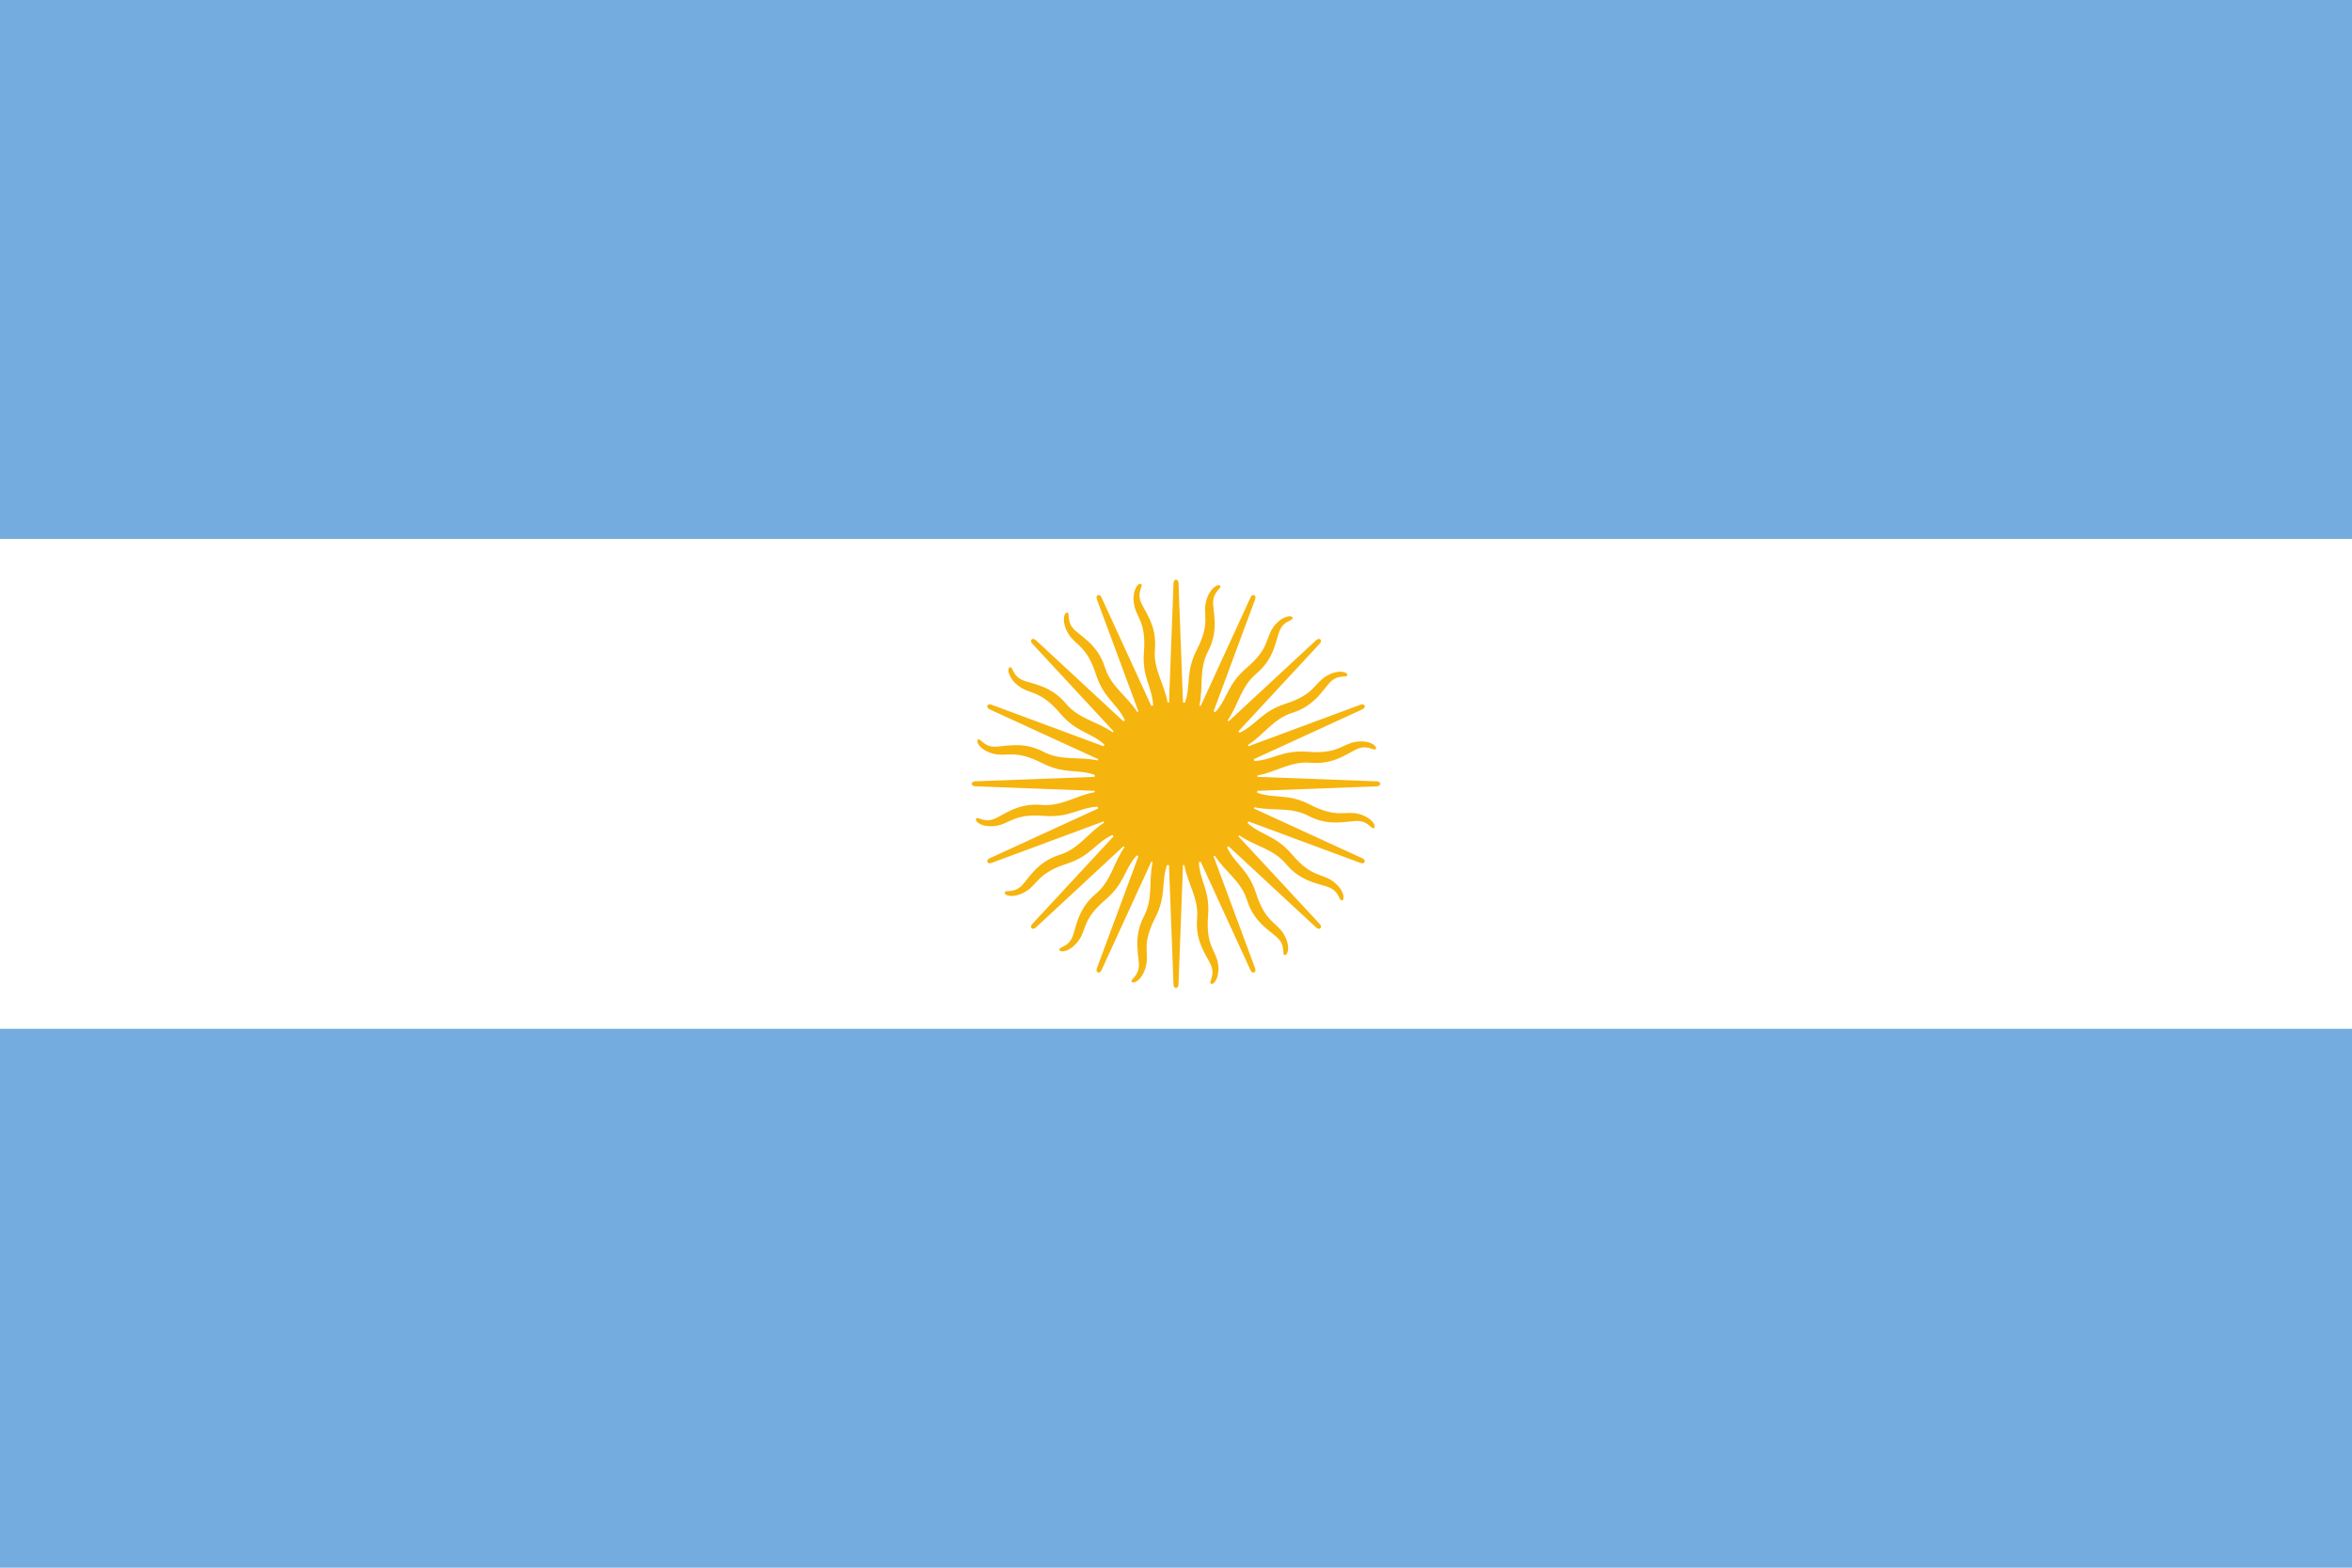
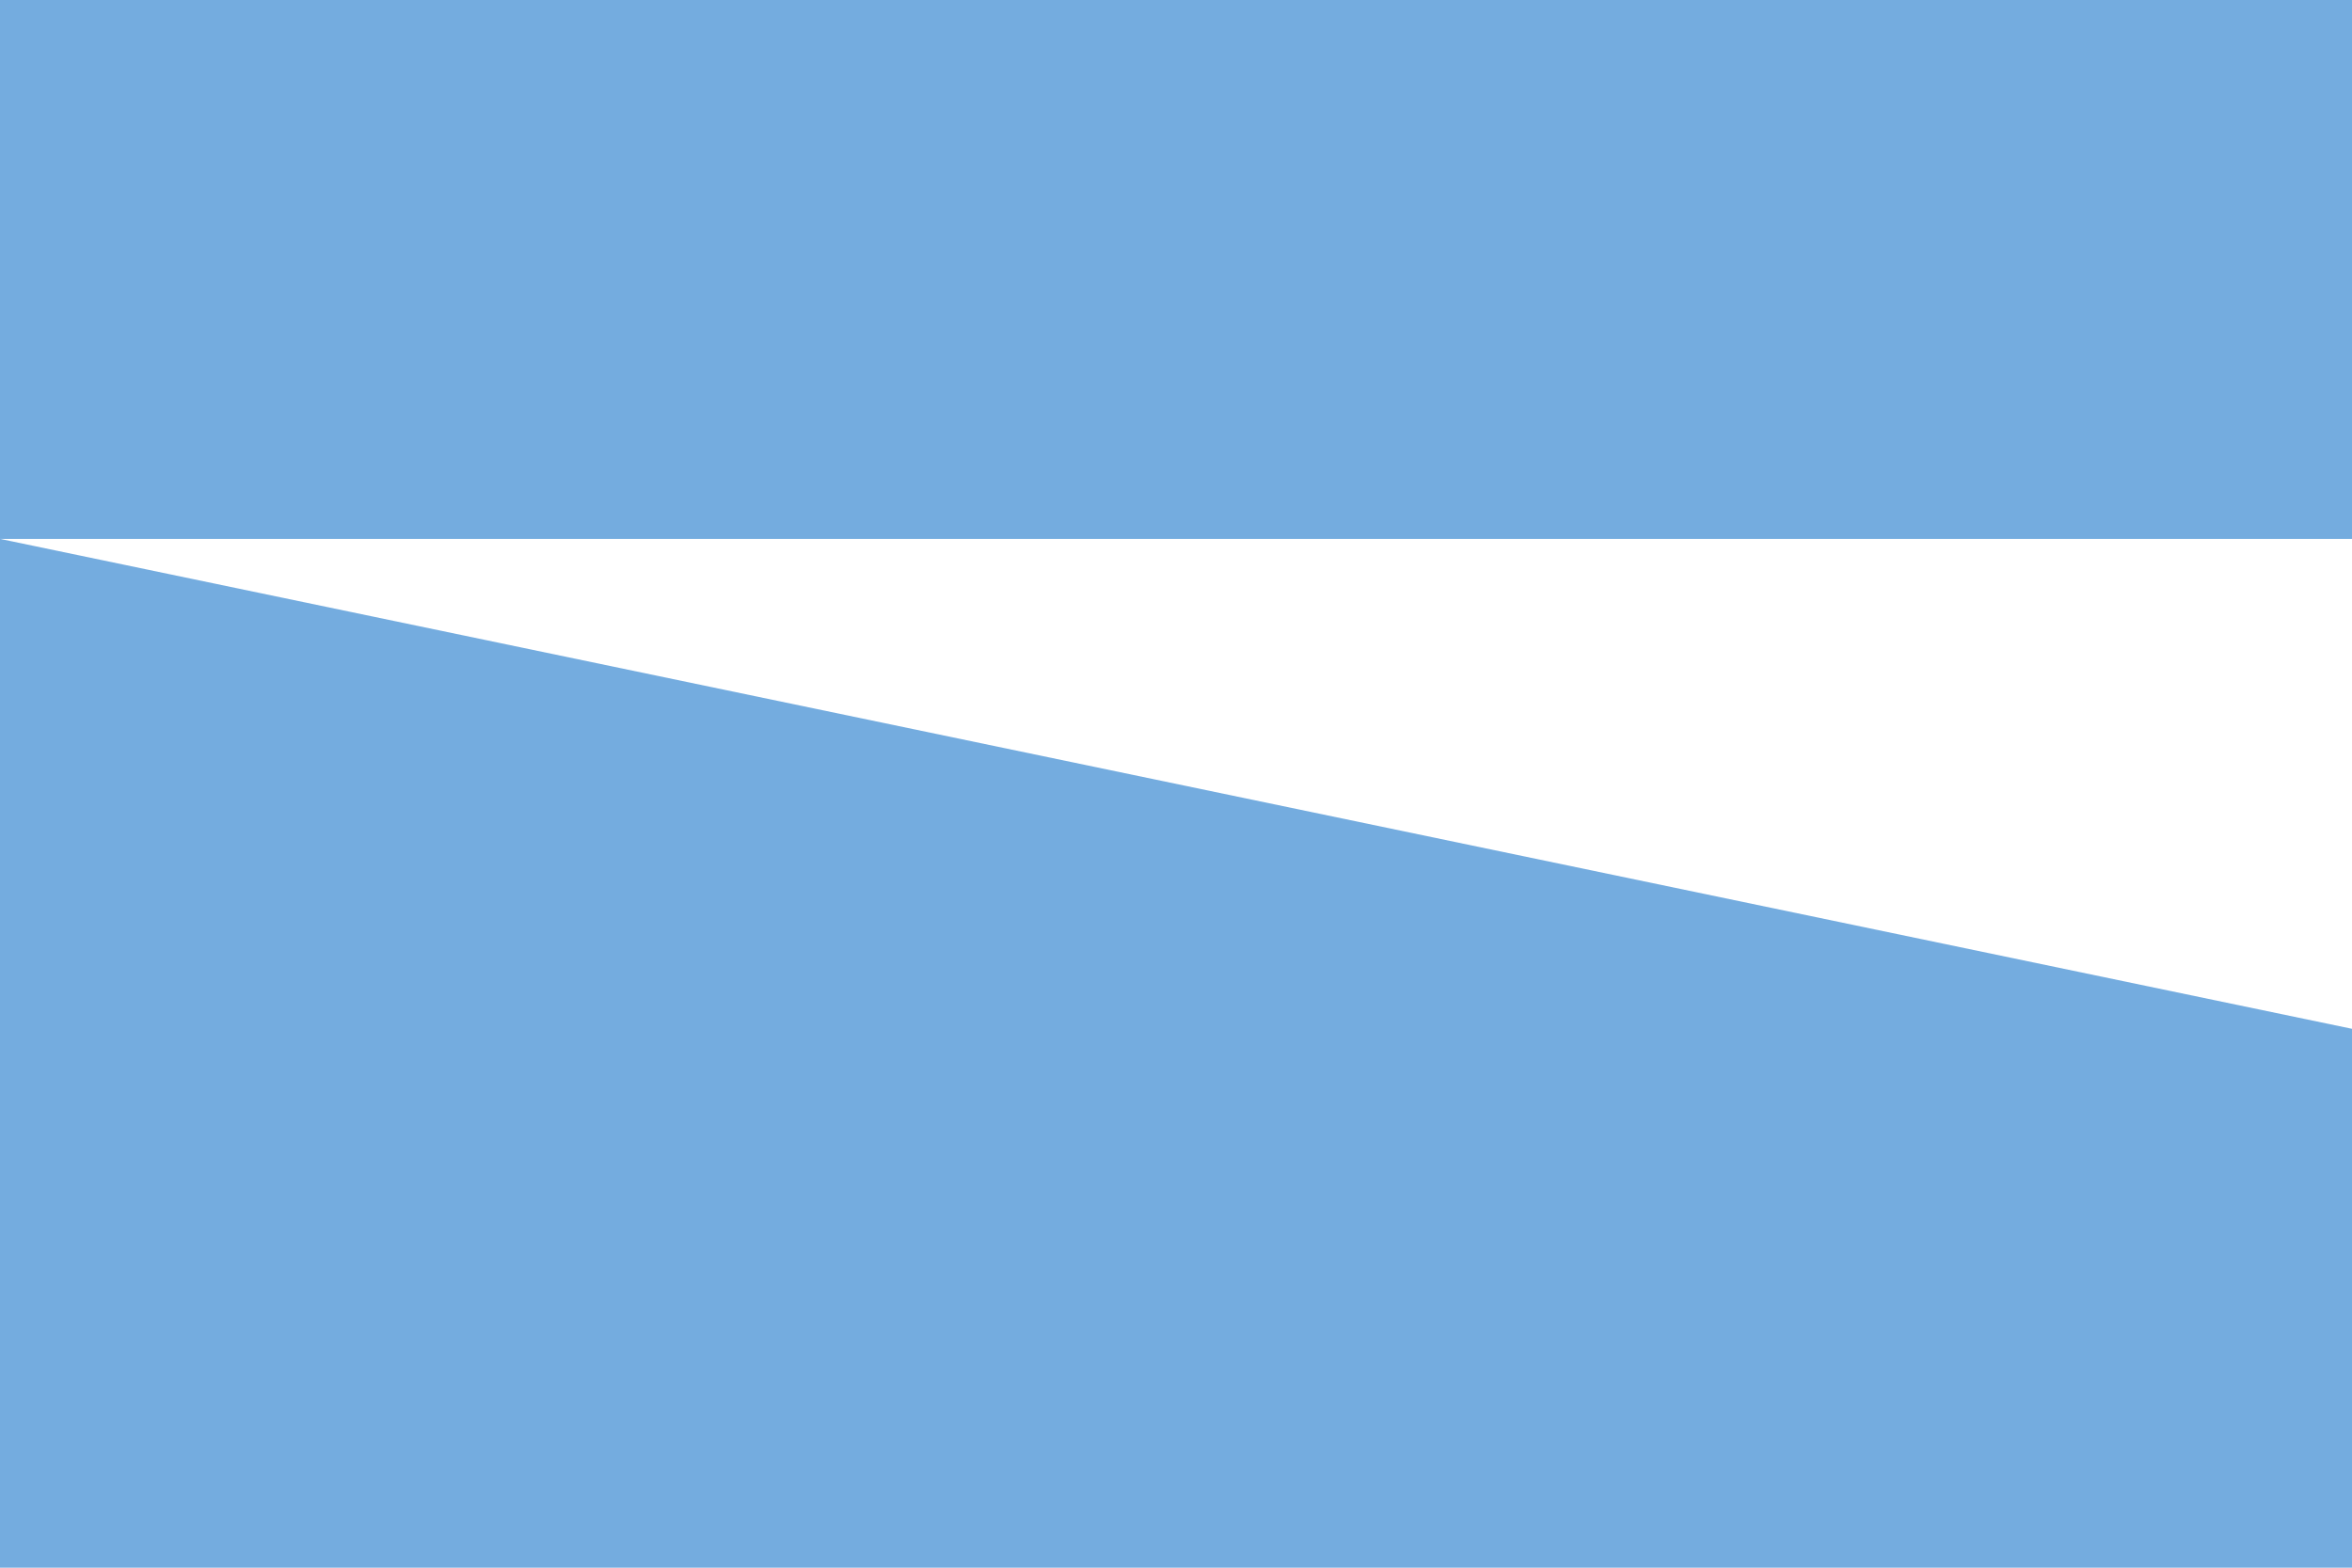
<svg xmlns="http://www.w3.org/2000/svg" viewBox="0 0 600 400">
  <path fill="#FFF" d="M600 400H0V0h600v400z" />
  <path fill="#74ACDF" d="M0 0h600v400H0z" />
-   <path fill="#FFF" d="M0 137.499h600v125.003H0z" />
-   <path fill="#F6B40E" d="M351.123 199.357l-30.379-1.143c-.01-.113-.006-.23-.017-.343 4.968-.909 8.506-3.717 13.658-3.253 6.315.568 9.885-2.901 12.341-3.705 2.456-.805 3.924.87 4.274.148.35-.723-1.591-2.303-5.082-1.787-3.491.515-4.528 3.165-12.24 2.542-6.547-.528-8.841 2.104-13.685 2.352-.045-.155-.082-.313-.131-.467l27.616-12.676s.889-.367.644-.96-1.134-.224-1.134-.224l-28.502 10.568c-.053-.102-.095-.209-.149-.31 4.241-2.741 6.436-6.689 11.372-8.232 6.052-1.892 8.023-6.463 9.983-8.145 1.961-1.684 3.958-.698 4.005-1.498.047-.801-2.351-1.519-5.379.293-3.028 1.812-2.972 4.657-10.335 7.033-6.251 2.017-7.363 5.327-11.744 7.41-.101-.126-.201-.251-.305-.374l20.669-22.286s.681-.679.228-1.133c-.453-.454-1.133.227-1.133.227l-22.286 20.67c-.088-.074-.174-.149-.263-.222 2.873-4.157 3.389-8.647 7.361-11.963 4.867-4.064 4.939-9.041 6.106-11.346 1.167-2.306 3.39-2.16 3.127-2.917-.264-.758-2.753-.503-4.857 2.329s-.963 5.44-6.857 10.453c-5 4.253-4.764 7.735-8.007 11.333-.142-.078-.289-.145-.433-.22l10.568-28.501s.369-.888-.223-1.134c-.592-.246-.96.643-.96.643l-12.676 27.617c-.109-.035-.221-.063-.331-.096 1.063-4.94-.178-9.285 2.223-13.869 2.941-5.617 1.103-10.243 1.3-12.819.196-2.577 2.305-3.293 1.773-3.891-.534-.6-2.736.588-3.596 4.011-.86 3.423 1.192 5.394-2.335 12.281-2.992 5.844-1.44 8.971-3.062 13.538-.16-.017-.322-.025-.482-.038l-1.143-30.379s.001-.962-.64-.962-.641.962-.641.962l-1.143 30.38c-.113.01-.23.006-.343.017-.909-4.968-3.717-8.506-3.253-13.658.568-6.315-2.9-9.885-3.705-12.341-.805-2.456.87-3.924.148-4.274-.722-.35-2.302 1.591-1.787 5.082.515 3.491 3.165 4.528 2.542 12.24-.528 6.547 2.104 8.841 2.352 13.685-.155.045-.313.082-.467.131l-12.676-27.616s-.367-.889-.96-.644-.224 1.134-.224 1.134l10.569 28.502c-.102.053-.209.095-.31.149-2.741-4.241-6.689-6.436-8.232-11.372-1.892-6.052-6.463-8.023-8.145-9.983-1.683-1.961-.698-3.958-1.498-4.005-.801-.047-1.519 2.351.293 5.379 1.812 3.028 4.657 2.972 7.033 10.335 2.017 6.251 5.327 7.363 7.41 11.744-.126.101-.251.201-.374.305l-22.286-20.669s-.679-.681-1.133-.228c-.454.453.227 1.133.227 1.133l20.67 22.286c-.074.088-.149.174-.222.263-4.157-2.873-8.647-3.389-11.963-7.361-4.064-4.867-9.041-4.939-11.346-6.106-2.306-1.167-2.16-3.39-2.917-3.127-.758.264-.503 2.753 2.329 4.857 2.833 2.104 5.44.963 10.453 6.857 4.253 5 7.735 4.764 11.333 8.007-.078.142-.145.289-.22.433l-28.501-10.568s-.888-.369-1.134.223c-.246.592.643.96.643.96l27.617 12.676c-.035.109-.063.221-.096.331-4.94-1.063-9.285.178-13.869-2.223-5.617-2.941-10.242-1.103-12.819-1.3-2.577-.196-3.293-2.306-3.892-1.773-.6.534.588 2.736 4.011 3.596 3.422.86 5.394-1.192 12.281 2.335 5.844 2.992 8.971 1.44 13.538 3.062-.017.16-.025.322-.038.482l-30.379 1.143s-.962-.001-.962.641c0 .641.962.641.962.641l30.379 1.143c.01.113.006.231.017.343-4.968.909-8.506 3.717-13.658 3.253-6.315-.568-9.885 2.9-12.341 3.705-2.456.805-3.924-.87-4.274-.148-.35.723 1.591 2.303 5.082 1.787 3.491-.515 4.528-3.165 12.24-2.542 6.547.528 8.841-2.104 13.685-2.352.045.155.082.313.131.467l-27.616 12.676s-.889.367-.644.96 1.134.224 1.134.224l28.502-10.569c.053.102.095.209.149.31-4.241 2.741-6.436 6.689-11.372 8.232-6.052 1.892-8.023 6.463-9.983 8.145-1.961 1.684-3.958.698-4.005 1.498-.047.801 2.351 1.519 5.379-.293 3.028-1.812 2.972-4.657 10.335-7.033 6.251-2.017 7.362-5.327 11.744-7.41.101.126.201.251.305.374l-20.669 22.286s-.681.679-.228 1.133c.453.454 1.133-.227 1.133-.227l22.286-20.67c.088.074.174.149.263.222-2.873 4.157-3.389 8.647-7.361 11.963-4.867 4.064-4.939 9.041-6.106 11.346-1.167 2.306-3.39 2.16-3.127 2.917.264.758 2.753.503 4.857-2.329s.963-5.44 6.857-10.453c5-4.253 4.764-7.735 8.007-11.333.142.078.289.145.433.22l-10.568 28.501s-.369.888.223 1.134c.592.246.96-.643.96-.643l12.676-27.617c.109.035.221.063.331.096-1.063 4.94.178 9.285-2.223 13.869-2.941 5.617-1.103 10.242-1.3 12.819-.196 2.577-2.305 3.293-1.773 3.892.534.599 2.736-.588 3.596-4.011.86-3.423-1.192-5.394 2.335-12.281 2.992-5.844 1.44-8.971 3.062-13.538.16.017.322.025.482.038l1.143 30.379s-.001.962.64.962.641-.962.641-.962l1.143-30.379c.113-.01.23-.006.343-.017.909 4.968 3.717 8.506 3.253 13.658-.568 6.315 2.901 9.885 3.705 12.341.805 2.456-.87 3.924-.148 4.274.723.35 2.302-1.591 1.787-5.082-.515-3.491-3.165-4.528-2.542-12.24.528-6.547-2.104-8.841-2.352-13.685.155-.045.313-.082.467-.131l12.676 27.616s.367.889.96.644.224-1.134.224-1.134l-10.569-28.502c.102-.053.209-.095.31-.149 2.741 4.241 6.689 6.436 8.232 11.372 1.892 6.052 6.463 8.023 8.145 9.983 1.683 1.961.698 3.958 1.498 4.005.801.047 1.519-2.351-.293-5.379-1.812-3.028-4.657-2.972-7.033-10.335-2.017-6.251-5.327-7.362-7.41-11.744.126-.101.251-.201.374-.305l22.286 20.669s.679.681 1.133.228c.454-.453-.227-1.133-.227-1.133l-20.67-22.286c.074-.088.149-.174.222-.263 4.157 2.873 8.647 3.389 11.963 7.361 4.064 4.867 9.041 4.939 11.346 6.106 2.306 1.167 2.16 3.39 2.917 3.127.758-.264.503-2.753-2.329-4.857-2.833-2.104-5.44-.963-10.453-6.857-4.253-5-7.735-4.764-11.333-8.007.078-.142.145-.289.22-.433l28.501 10.568s.888.369 1.134-.224c.246-.592-.643-.96-.643-.96l-27.617-12.676c.035-.109.063-.221.096-.331 4.94 1.063 9.285-.178 13.869 2.223 5.617 2.941 10.242 1.103 12.819 1.3 2.577.196 3.293 2.306 3.892 1.773.6-.534-.588-2.736-4.011-3.596-3.422-.86-5.394 1.192-12.281-2.335-5.844-2.993-8.971-1.44-13.538-3.062.017-.16.025-.322.038-.482l30.379-1.143s.962.001.962-.641-.962-.641-.962-.641z" />
+   <path fill="#FFF" d="M0 137.499h600v125.003z" />
</svg>